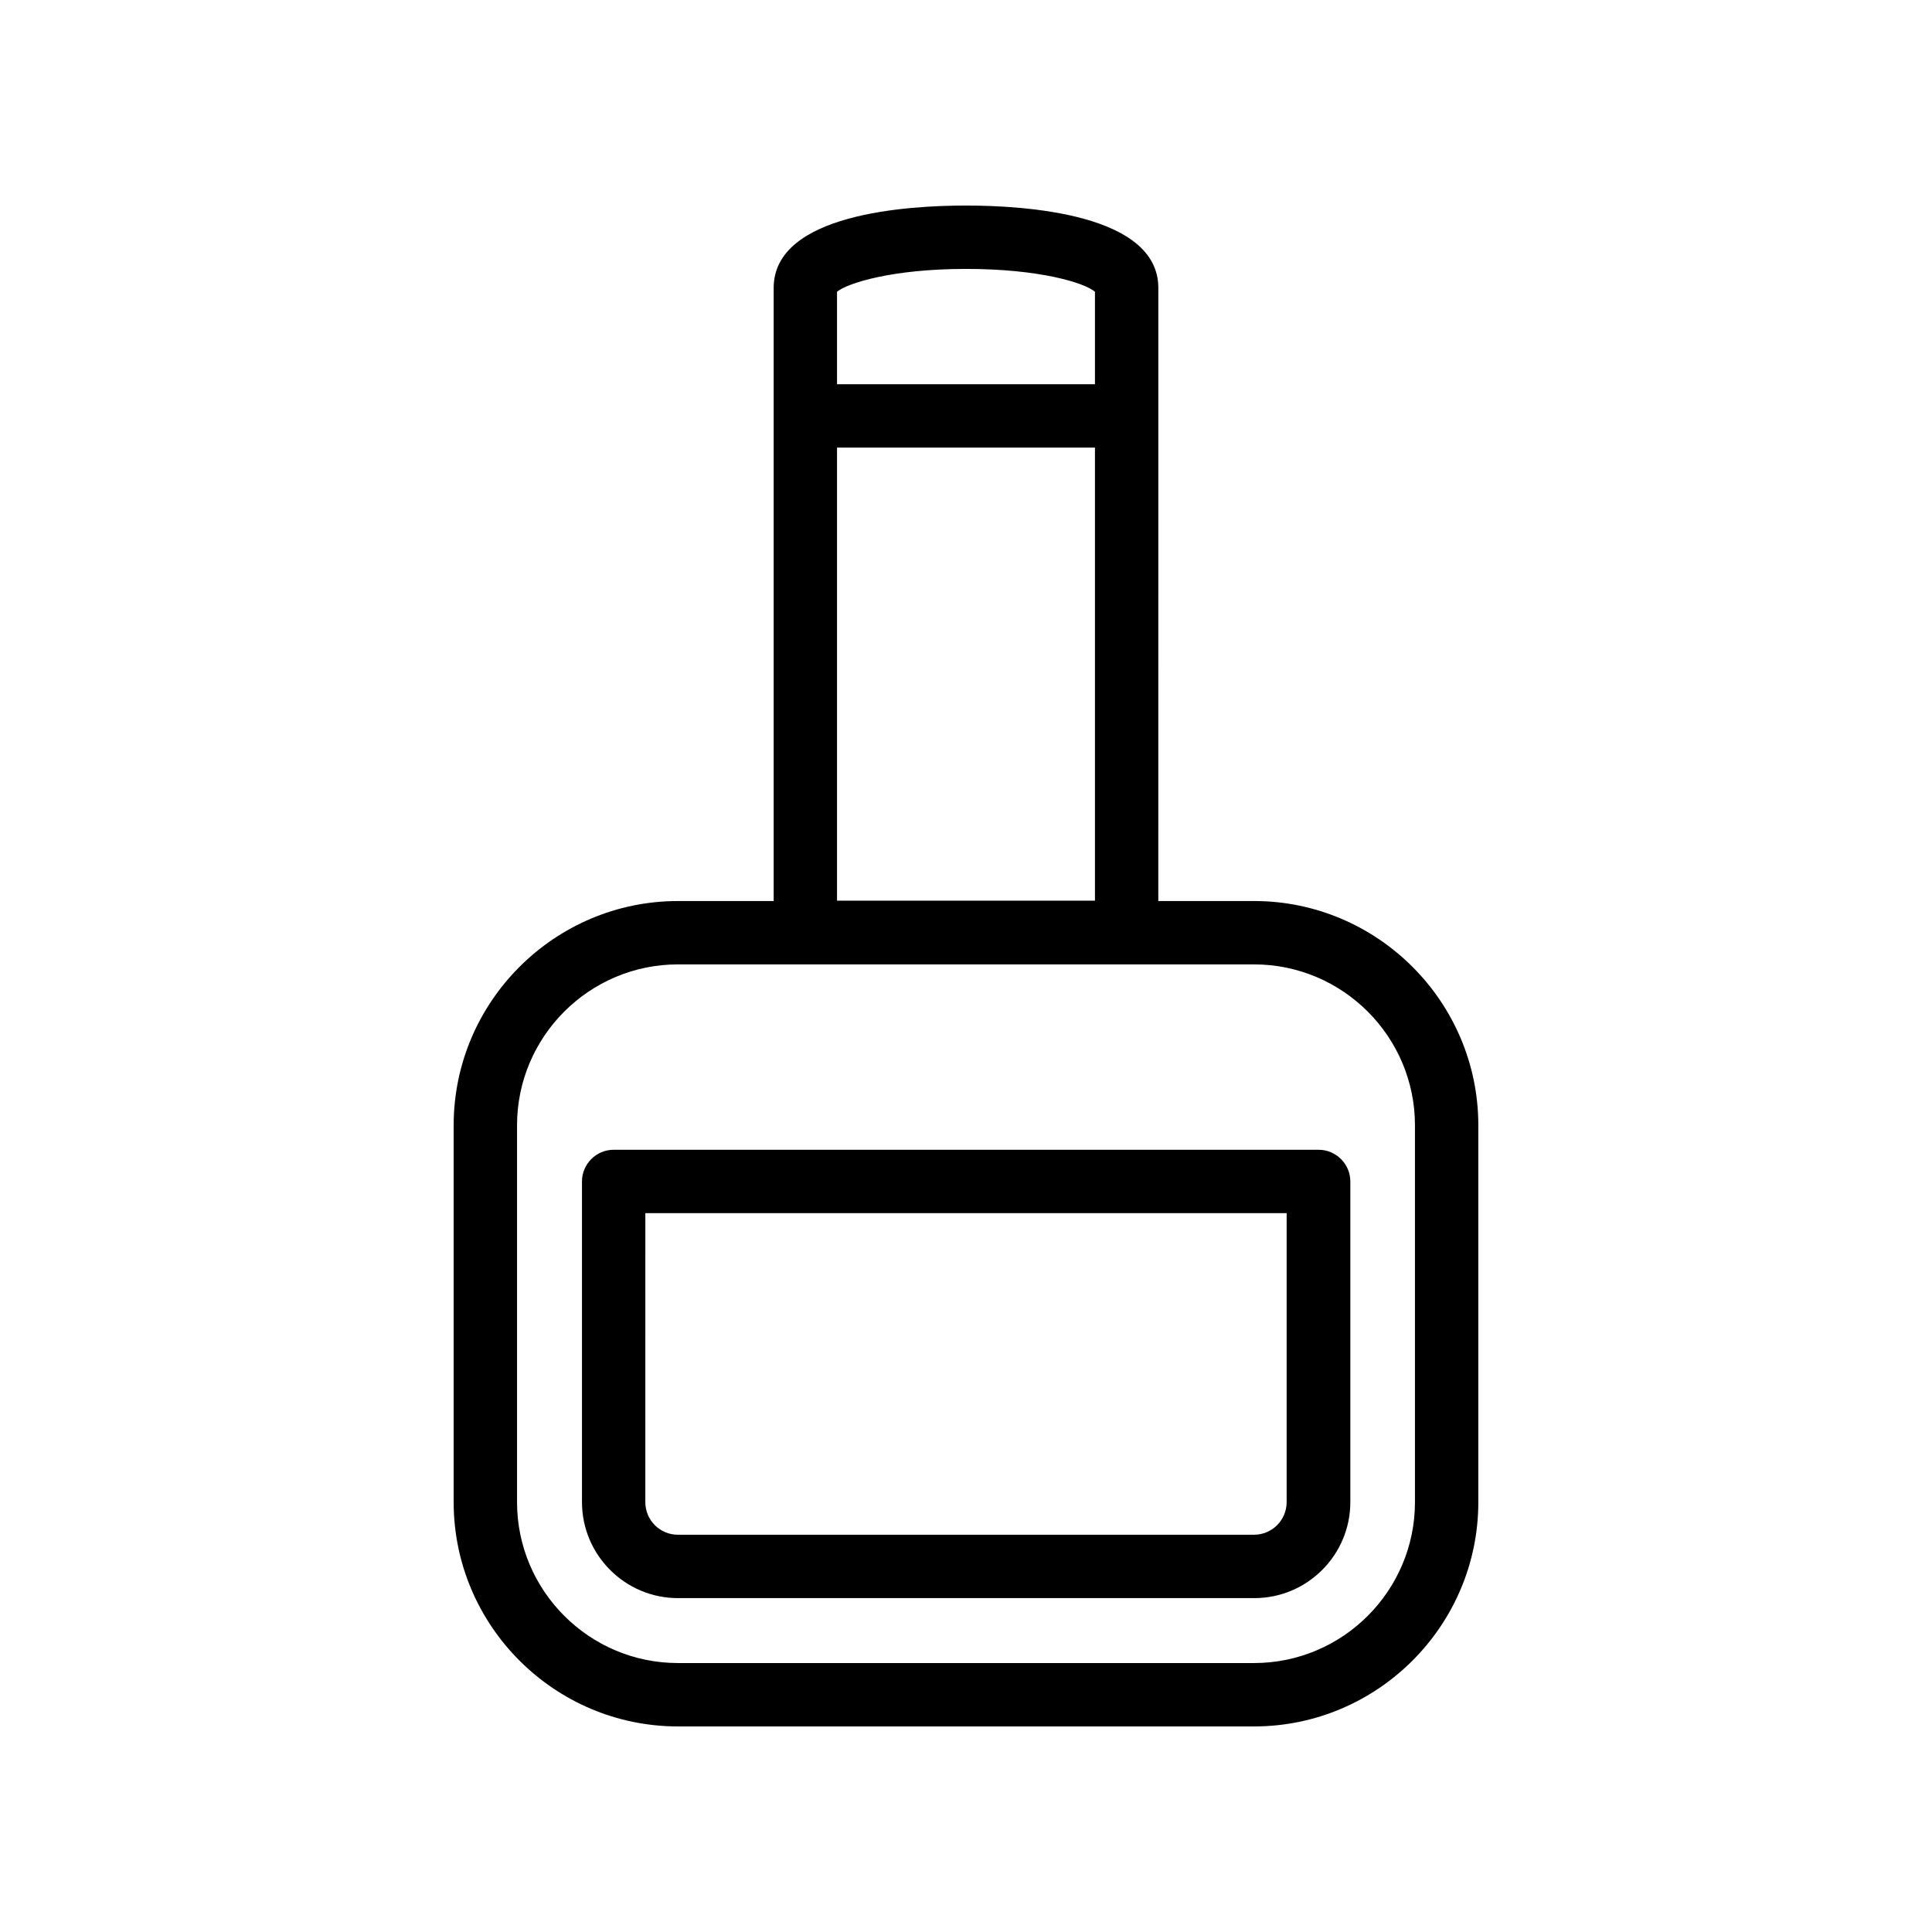
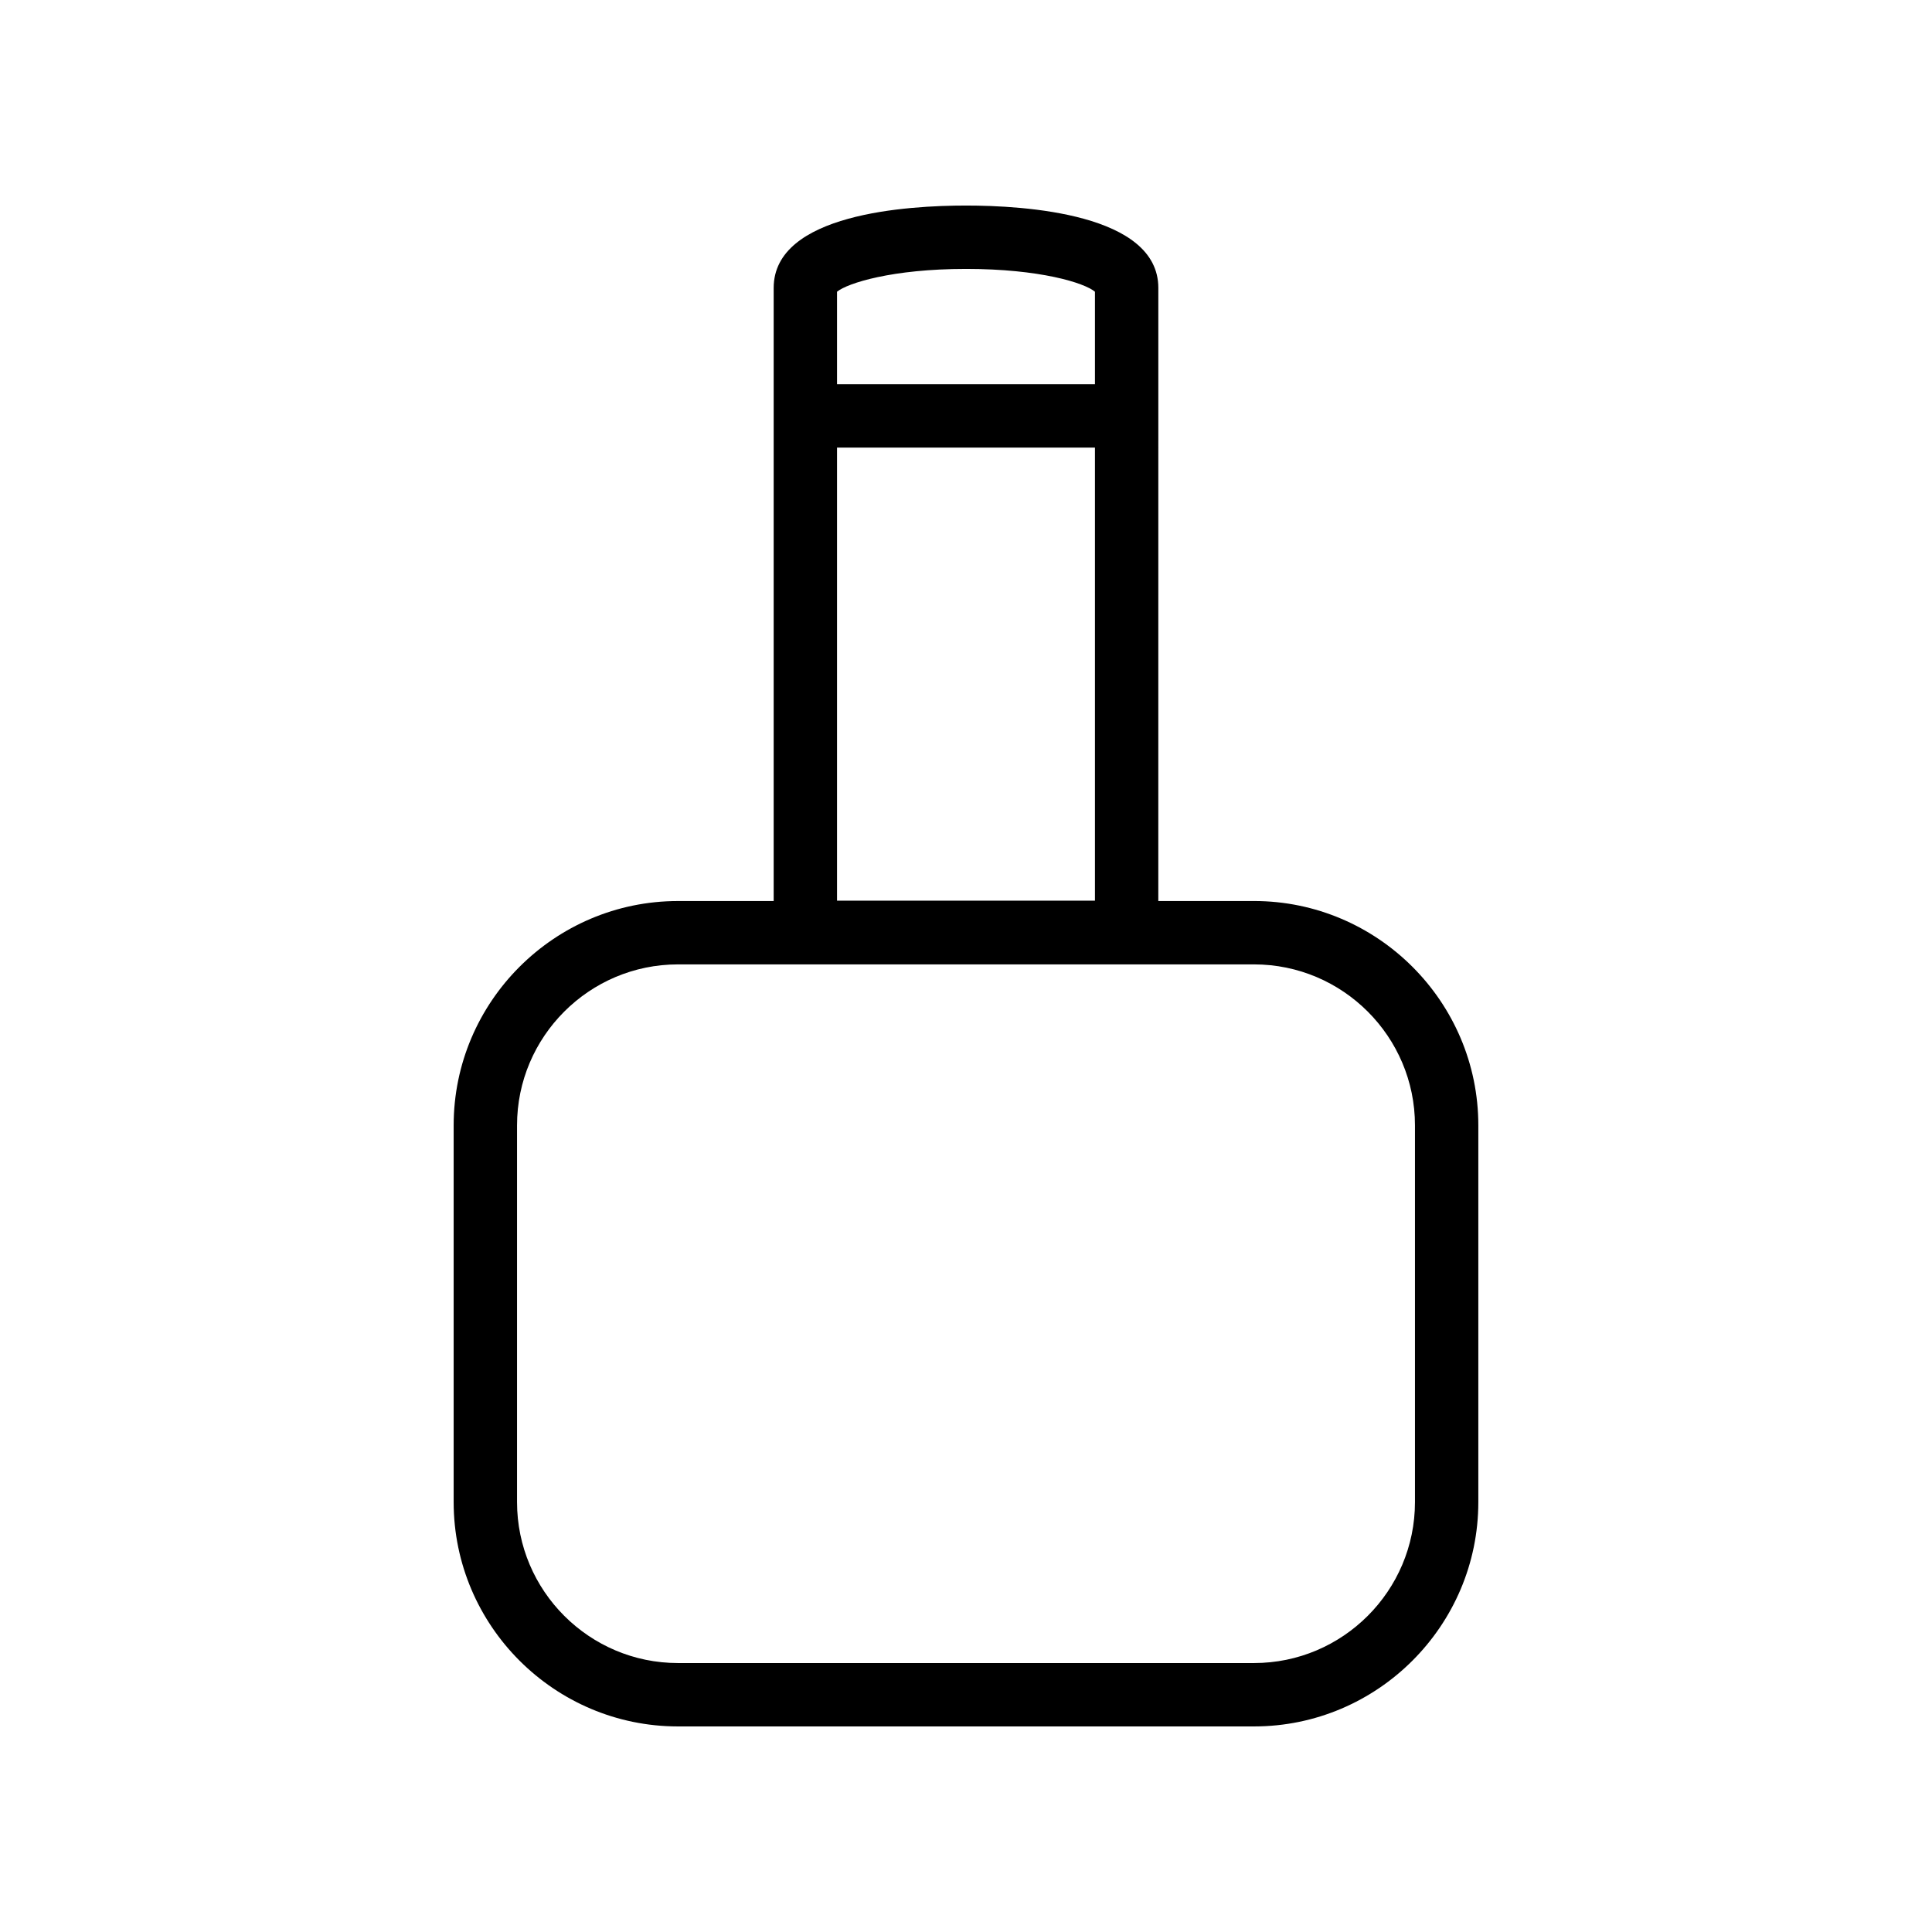
<svg xmlns="http://www.w3.org/2000/svg" fill="#000000" width="800px" height="800px" version="1.1" viewBox="144 144 512 512">
  <g>
    <path d="m450.97 220.3c0-19.73-35.605-21.828-50.969-21.828-15.367 0-50.969 2.098-50.969 21.832v162.48h-25.359c-32.746 0-59.449 26.703-59.449 59.449v99.84c0 32.746 26.703 59.449 59.449 59.449h152.65c32.746 0 59.449-26.703 59.449-59.449v-99.844c0-32.746-26.703-59.449-59.449-59.449h-25.359zm68.012 221.93v99.84c0 23.512-19.145 42.656-42.656 42.656h-152.65c-23.512 0-42.656-19.145-42.656-42.656v-99.84c0-23.512 19.145-42.656 42.656-42.656h152.65c23.512 0 42.656 19.145 42.656 42.656zm-153.16-179.61h68.352v120.07h-68.352zm34.176-47.355c19.566 0 31.402 3.695 34.176 6.047v24.52h-68.352v-24.523c2.769-2.266 14.609-6.043 34.176-6.043z" />
-     <path d="m298.23 457.1v84.977c0 14.023 11.418 25.441 25.441 25.441h152.74c14.023 0 25.441-11.418 25.441-25.441v-84.977c0-4.617-3.777-8.398-8.398-8.398h-186.83c-4.617 0-8.395 3.781-8.395 8.398zm16.793 8.395h169.95v76.578c0 4.785-3.863 8.648-8.648 8.648l-152.66 0.004c-4.785 0-8.648-3.863-8.648-8.648z" />
  </g>
</svg>